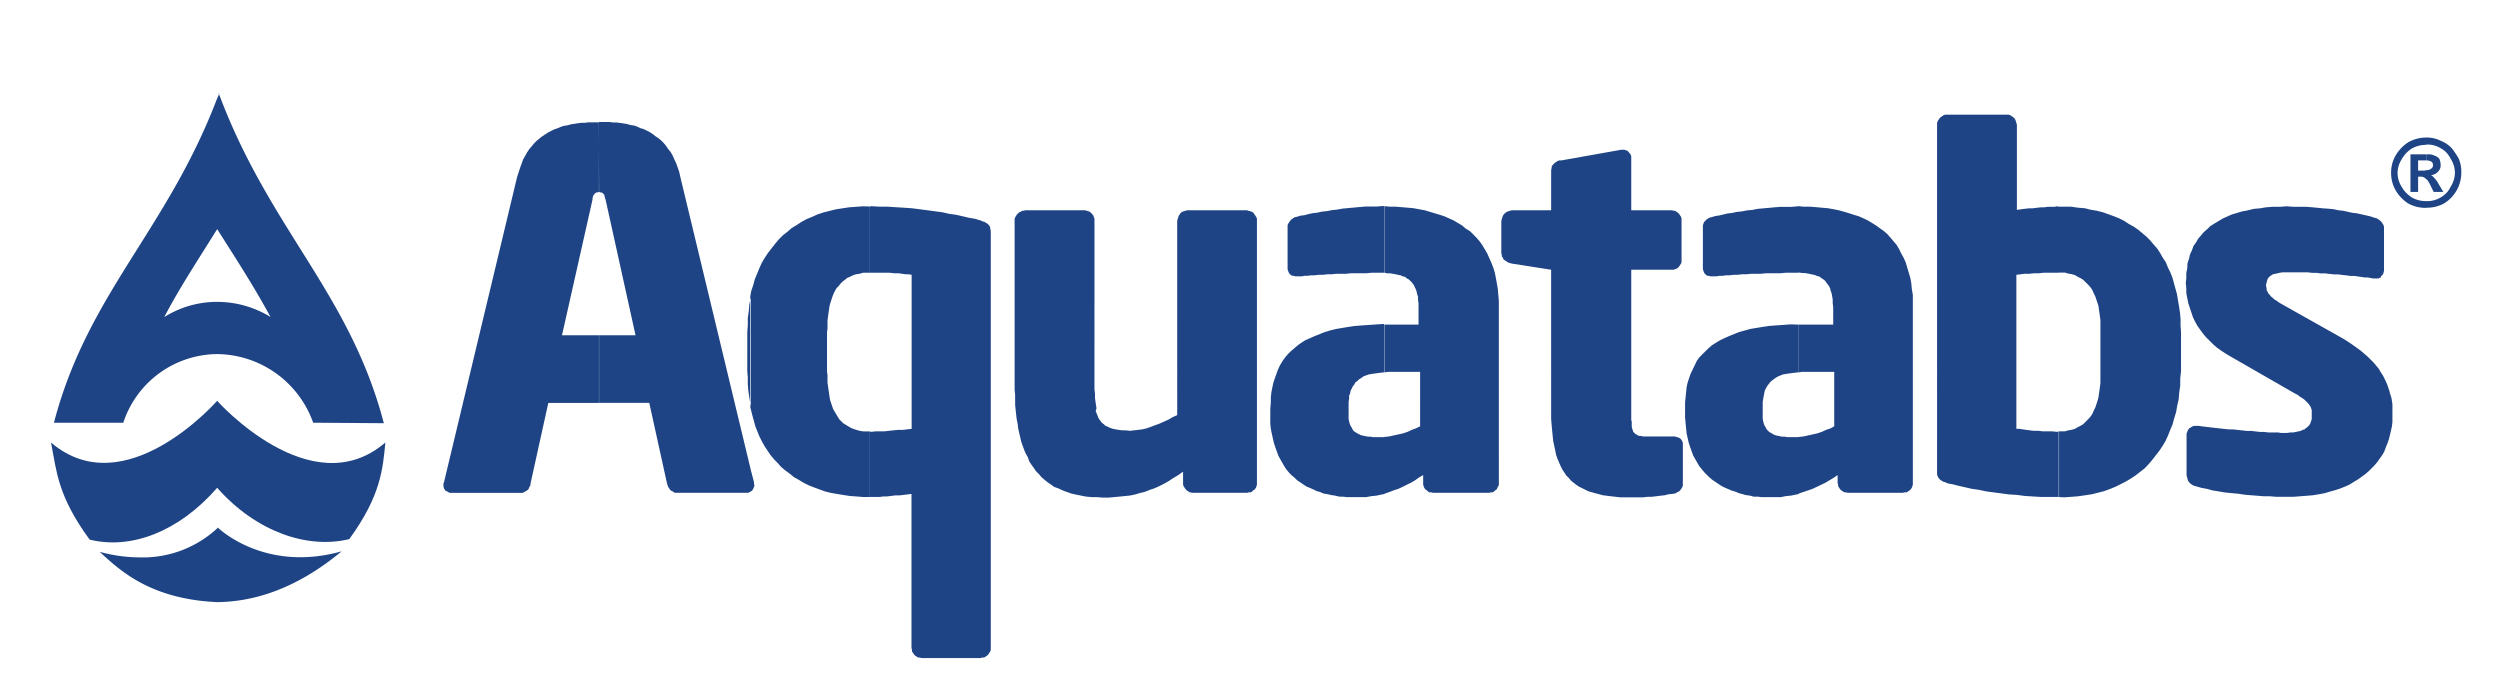
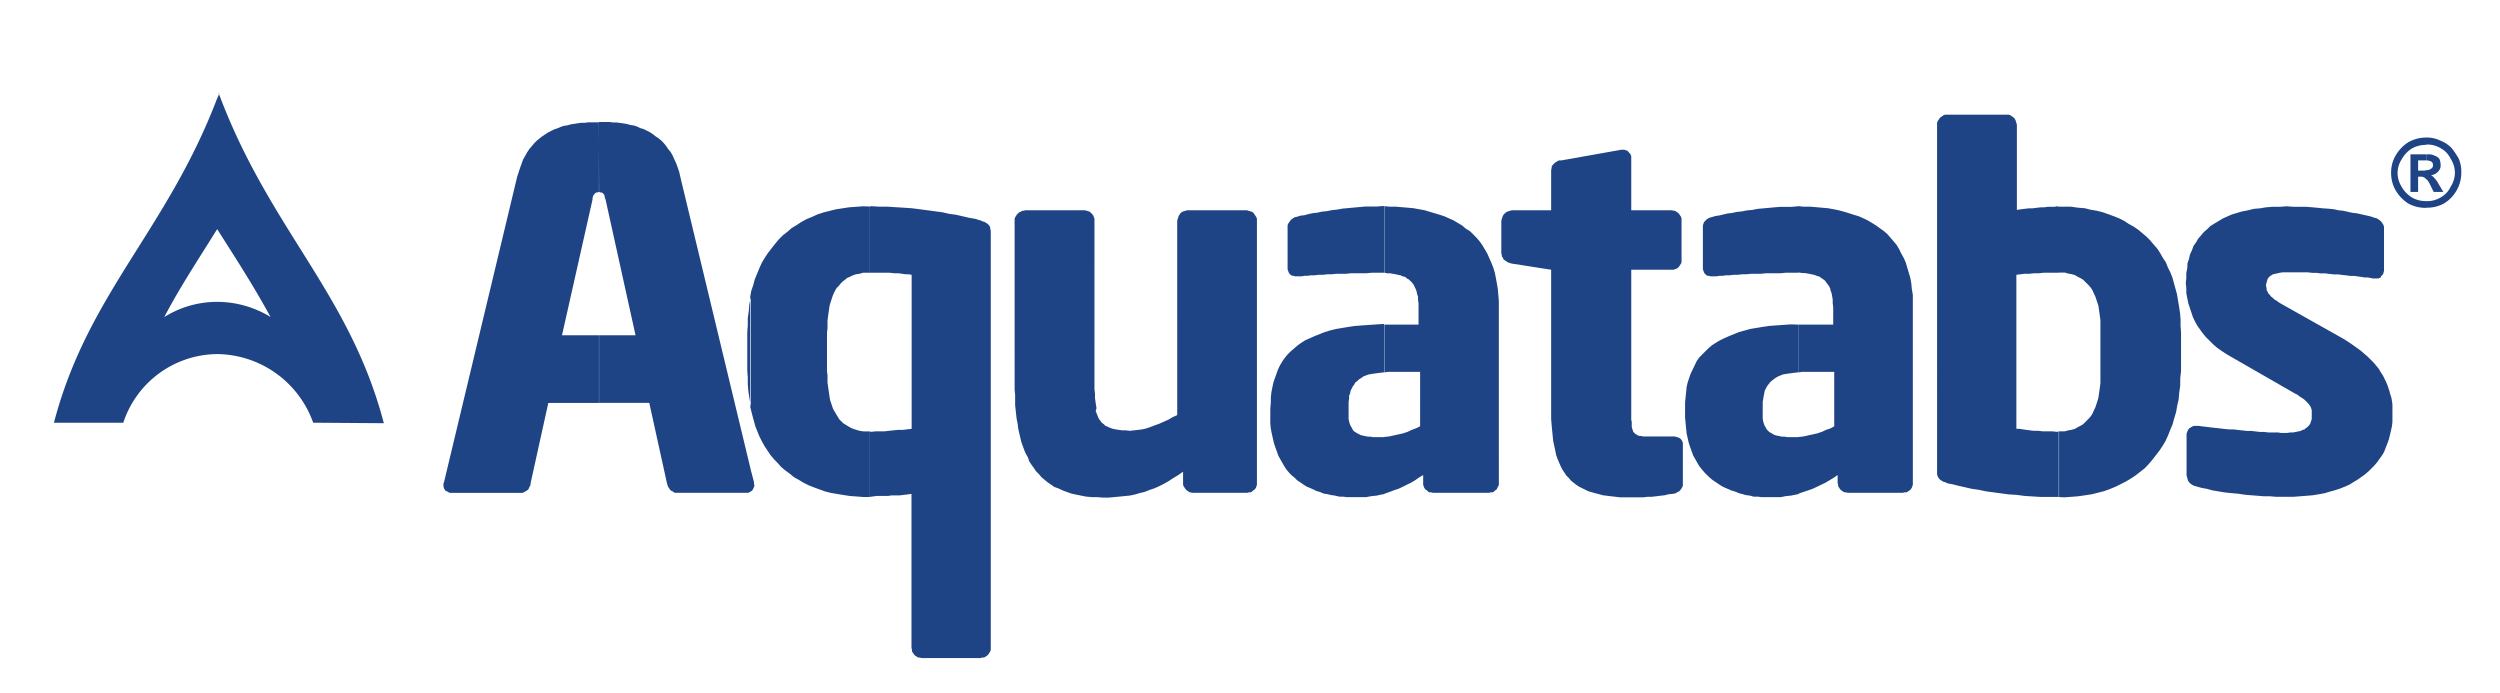
<svg xmlns="http://www.w3.org/2000/svg" id="Layer_1" data-name="Layer 1" viewBox="0 0 588 163">
  <defs>
    <style>.cls-1{fill:#1e4486;fill-rule:evenodd;}</style>
  </defs>
  <title>aquatabs svg</title>
-   <path class="cls-1" d="M140.85 28.77h-2.51l-.84.12h-.83l-.84.11-.72.12-.83.12-.84.24-.84.12-.71.24-.84.36-.72.24-.72.36-.71.36-.72.47-.72.48-.6.48-.59.48-.6.6-.6.71-.6.72-.48.72-.47.84-.48.83-.36 1-.36 1L122 40.48l-.36 1.08-17.21 71.85-.12.24v.84l.12.35.12.24.24.36.35.12.36.24.36.12h17l.36-.12.36-.24.24-.12.35-.24.24-.36.12-.35.24-.36v-.36l4.19-19h11.95V78.86h-8.73l7.18-31.92v-.36l.12-.36.12-.36.24-.24.23-.24.24-.12h.24l.36-.12zm35.75 41v26l-.12-.84-.24-1.44L176 91.89l-.12-1.55V88.78l-.12-1.55V78.14l.12-1.67V74.79l.24-1.67.12-1.55L176.6 70zM160 41.56l-.24-1.08-.36-1.07-.36-1-.47-1-.36-.83-.48-.84-.6-.72-.48-.72-.59-.71-.6-.6-.6-.48-.72-.48-.6-.48-.71-.47-.72-.36-.72-.36-.83-.24-.72-.36-.72-.24-.84-.12-.83-.24-.72-.12-.84-.12-.83-.11h-.84l-.84-.12h-2.51V45.14l.36.12h.24l.24.12.12.12.24.24.12.24v.24l.12.36.12.36 7.05 31.92h-8.61v15.9h11.84l4.18 19 .12.36.12.36.24.35.24.36.24.24.36.12.24.24.35.12h17.1l.36-.12.36-.24v-4.9zm44.47 7V64.15H203l-.84.24-.83.12-.72.24-.72.36-.6.24-.59.48-.48.36-.48.47-.48.6-.48.48-.36.6-.35.72-.24.59-.24.72-.24.72-.24.83-.12.84-.12.84-.12.83-.12 1v1.79l-.12 1v9.09l.12 1V90l.12.83.12.84.12.84.12.83.12.72.24.72.24.72.24.71.36.6.35.6.36.6.36.59.48.48.48.48.6.36.59.36.6.36.6.24.72.24.83.23.84.12h1.31v15.43h-1.31l-1.55-.12-1.68-.12-1.55-.24-1.44-.24-1.43-.24-1.44-.36-1.31-.48-1.32-.48-1.19-.47-1.2-.6-1.19-.72-1.08-.6-1-.83-1-.72-1-.84-.84-.95-.83-.84-.84-1-.72-1.07-.71-1.08-.6-1.08-.6-1.19-.48-1.2-.48-1.19-.35-1.32-.36-1.31-.36-1.44-.12-.47V69.77l.24-1.31.48-1.44.35-1.31.6-1.44.48-1.19.6-1.32.72-1.19.71-1.08.84-1.08.84-1.07.83-1 1-1 1.08-.84.95-.84 1.2-.72 1.07-.71 1.32-.72 1.19-.48 1.32-.6 1.43-.47 1.44-.36 1.43-.36 1.56-.24 1.55-.24 1.68-.12 1.67-.12zm-27.85 67 .24-.12.24-.36.12-.24.12-.35.12-.36-.12-.24v-.48l-.72-2.75zM293.28 49.45h-14l-.48.12-.36.12-.36.12-.36.24-.24.35-.24.36-.12.36-.12.36-.12.48V97.63l-1.07.48-1 .59-1.07.48-1.08.48-1 .36-.95.36-1 .36-1 .24-.95.12-1 .11-1 .12-1-.12h-.84l-.84-.11-.71-.12-.6-.12-.72-.24-.48-.24-.59-.24-.36-.36-.48-.36-.36-.48-.36-.47-.24-.6-.24-.6-.24-.6L257.9 96l-.12-.71-.12-.84-.12-.84v-1l-.12-1.08V51.48l-.12-.36-.12-.36-.24-.36-.36-.35-.24-.24-.36-.12-.36-.12-.47-.12h-14l-.36.12h-.36l-.36.24-.36.12-.24.24-.35.35-.12.24-.24.36-.12.36V91.65l.12 1.2v2.39l.12 1.19.12 1.08.12 1.07.23 1.08.12 1.08.24 1.07.24 1 .24 1.07.36 1 .36 1 .36.83.48.84.35 1 .48.72.6.83.48.72.72.72.59.71.72.6.72.6.72.48.83.6 1 .35 1 .48 1 .36 1 .36 1.07.24 1.2.24 1.2.24 1.31.12h1.2l1.43.12h1.32l1.31-.12 1.32-.12 1.19-.12 1.2-.12 1.19-.24 1.2-.36 1.07-.24 1.2-.48 1.08-.36 1.07-.47 1.2-.6 1.07-.6 1.08-.72 1.19-.71 1.2-.84V114l.12.36.24.35.24.36.24.24.36.24.35.24H280l.36.12h13l.36-.12h.48l.36-.24.24-.24.36-.24.24-.36.12-.35.11-.36V51.48l-.11-.36-.24-.36-.24-.36-.24-.35-.36-.24-.36-.12-.48-.12zm-88.83 67.43V101.45l.48.12 1-.12H208l1.08-.12 1.07-.12 1.2-.11h1.07l1-.12 1-.12V64.63l-.72-.12h-.72l-.83-.12-.84-.12h-1l-1.07-.12h-4.79V48.61l.48-.12 1.92.12h1.91l1.91.12 1.91.12 1.8.12 1.91.24 1.79.24 1.8.24 1.79.24 1.55.36 1.68.23 1.55.36 1.56.36 1.43.24.72.24.48.12.48.24.47.12.36.24.24.12.24.24.24.23.12.24.12.24v.36l.12.36v98.63l-.12.36-.24.36-.24.36-.24.24-.36.24-.36.24H231l-.36.11H216.77l-.48-.11h-.36l-.36-.24-.36-.24-.23-.24-.24-.36-.24-.36v-.36l-.12-.48V116.16l-.84.12-1 .12-1 .12h-1l-.95.12-1 .12h-.84l-.84.12h-2.63zM325.56 76.35V87.59h-.24l-.95.12-.84.11-.84.12-.71.12-.72.24-.6.24-.48.36-.59.36-.36.36-.48.36-.24.47-.36.48-.24.48-.24.48-.12.6-.24.6v.71l-.12.72v4l.12.59.12.48.24.6.24.36.24.48.24.35.36.24.36.24.48.24.47.24.48.12.6.12.6.12h.6l.59.12h2.63v13.39l-.71.12-1.08.24-1.2.12-1.31.24h-4.42l-1-.12H315l-1-.24-.84-.12-1-.24-.83-.12-.84-.36-.84-.24-.72-.36-.83-.36-.84-.35-.72-.48-.71-.48-.72-.48-.6-.6-.72-.59-.59-.6-.6-.72-.48-.72-.48-.83-.48-.84-.47-.84-.36-1-.36-1-.36-1.08-.24-1.07-.24-1.08-.24-1.19-.12-1.2V98.35L298.78 97V96l.12-1.31v-1.2l.12-1.19.24-1.2L299.5 90l.36-1.08.36-1 .36-1 .47-1 .6-1 .6-.84.6-.72.72-.72.83-.71.84-.72.84-.6.95-.6 1.08-.47 1.07-.48 1.2-.48 1.2-.48 1.19-.36 1.44-.36 1.43-.24 1.43-.24 1.56-.23 1.55-.12 1.68-.12 1.79-.12 1.79-.12zm0-27.86V64.15h-3l-1.19.12h-3.59l-1.19.12h-2.27l-1.08.12h-1l-1.07.12h-1l-1 .12h-.83l-.84.12h-.72l-.6.12h-1.55l-.36-.12h-.24l-.36-.12-.23-.24-.24-.24-.12-.24-.12-.35-.12-.36V53l.12-.35.24-.36.24-.36.35-.36.36-.24.36-.24.6-.12.72-.24 1-.12.84-.24 1.08-.23 1.07-.12 1.08-.24 1.19-.12 1.2-.24 1.19-.12 1.32-.24 1.31-.12 1.32-.12 1.31-.12 1.32-.12h2.75l1.31-.12zm67.67 54.16h-6.81l-.48-.12h-.36l-.36-.12-.36-.24-.24-.12-.24-.24-.24-.24-.11-.36-.12-.35-.12-.48V99.3l-.12-.6V63.44h9.92l.36-.12.36-.12.36-.24.23-.24.24-.36.24-.36.12-.36V51.36l-.12-.36-.24-.36-.24-.35-.23-.24-.36-.24-.36-.24h-.36l-.36-.12h-9.56V36.78l-.12-.36-.12-.24-.24-.24L383 35.7l-.24-.24-.36-.12-.36-.12h-.71l-14.11 2.51h-.48l-.36.12-.36.24-.36.24-.24.24-.23.24-.24.36v.36l-.12.47v9.45h-9.21l-.48.12-.36.12-.35.12-.36.24-.36.35-.24.36-.12.36-.12.36-.12.48v7.65l.12.36v.36l.24.24.12.36.24.23.36.24.36.24.23.12.36.12.48.12 9.21 1.44V98.58l.12 1.44.12 1.31.12 1.2.12 1.2.23 1.07.24 1.08L366 107l.36 1 .36.84.36.83.36.72.48.72.47.72.6.59.48.6.6.48.6.48.71.48.72.35.72.36.71.36.84.24.84.24.95.24.84.24 1 .12.95.12 1.08.12 1 .12h5.5l.95-.12h1l1-.12.95-.12 1.08-.12.95-.24 1.2-.12.48-.12.36-.24.48-.24.23-.24.24-.36.24-.35.12-.36V104.2l-.12-.36-.12-.23-.24-.36-.35-.24-.24-.12-.48-.12-.36-.12zm-67.67 13.51V102.77l1.2-.12 1.07-.24 1.08-.24 1.08-.24 1.07-.36 1-.47 1-.36.95-.48V87.47h-7.65l-.72.12V76.35h8v-5l-.12-.84v-.72l-.24-.71-.11-.6-.24-.6-.24-.48-.24-.48-.36-.48-.36-.35-.36-.36-.48-.24-.36-.36-.59-.12-.48-.24-.6-.12-.48-.12-.71-.12-.6-.12h-.72l-.6-.12h-.12V48.49l1.2.12h1.43l1.44.12 1.43.12 1.32.12 1.31.24 1.32.24 1.19.36 1.2.36 1.19.35 1.08.36 1.08.48 1.07.48 1 .6 1 .59.83.72 1 .6.72.72.83.83.72.84.6.84.6 1 .59 1 .48 1.08.48 1.07.48 1.2.36 1.19.24 1.2.24 1.31.23 1.32.12 1.43.12 1.44V114l-.12.36-.24.35-.11.36-.36.24-.24.24-.36.24h-.48l-.36.12H337l-.36-.12h-.48l-.36-.24-.23-.24-.36-.24-.24-.36-.12-.35-.12-.36v-2.27l-1 .59-.83.6-1 .6-1 .48-.95.48-1 .47-1.08.36-.95.36L326 116zM423 76.35V87.59h-.24l-1 .12-.83.11-.84.12-.72.12-.59.24-.6.24-.6.36-.48.36-.48.36-.36.36-.35.47-.36.48-.24.48-.24.48-.12.6-.12.6-.12.71-.12.72v4l.12.59.12.48.24.6.24.36.24.48.36.35.24.24.47.24.36.24.48.24.48.12.6.12.59.12h.6l.72.12H423v13.39l-.6.12-1.19.24-1.2.12-1.19.24h-4.55l-.83-.12h-1l-.84-.24-.95-.12-.84-.24L409 116l-.83-.36-.84-.24-.84-.36-.84-.36-.71-.35-.72-.48-.72-.48-.71-.48-.72-.6-.6-.59-.6-.6-.6-.72-.59-.72-.48-.83-.48-.84-.48-.84-.36-1-.36-1-.35-1.08-.24-1.07-.24-1.08-.12-1.19-.12-1.2-.12-1.31V94.64l.12-1.2.12-1.19.12-1.2.24-1.07.36-1.08.35-1 .48-1 .48-1 .48-1 .6-.84.71-.72.72-.72.72-.71.84-.72.95-.6 1-.6 1-.47 1.07-.48 1.2-.48 1.19-.48 1.32-.36 1.31-.36 1.44-.24 1.43-.24 1.56-.23 1.67-.12 1.67-.12 1.68-.12zm0-27.86V64.15h-3l-1.19.12h-3.47l-1.2.12h-2.27l-1.07.12h-1.08l-1 .12h-.95l-1 .12H406l-.83.12h-.72l-.72.12H402.2l-.24-.12h-.36l-.24-.12-.24-.24-.24-.24-.12-.24-.12-.35-.12-.36V53l.12-.35.12-.36L401 52l.36-.36.36-.24.48-.24.48-.12.83-.24.84-.12 1-.24.95-.23 1.08-.12 1.07-.24 1.2-.12 1.2-.24 1.31-.12 1.2-.24 1.31-.12 1.32-.12 1.31-.12 1.44-.12h2.63l1.43-.12zm0 67.67V102.77h.12l1.08-.12 1.07-.24 1.08-.24 1.07-.24 1.08-.36 1-.47 1.07-.36.84-.48V87.47h-7.65l-.72.12V76.35h8.13V72.28l-.12-1v-.84l-.12-.72-.12-.71-.24-.6-.12-.6-.24-.48-.36-.48-.35-.48-.24-.35-.48-.36-.36-.24-.48-.36-.48-.12-.59-.24-.48-.12-.6-.12-.6-.12-.72-.12h-.59l-.72-.12H423V48.49l1.2.12h1.55l1.43.12 1.32.12 1.43.12 1.32.24 1.19.24 1.32.36 1.2.36 1.07.35 1.2.36 1.07.48 1 .48 1 .6.95.59 1 .72.84.6.83.72.72.83.72.84.71.84.6 1 .48 1 .6 1.08.48 1.07.35 1.2.36 1.19.36 1.2.24 1.31.12 1.32.24 1.43V114l-.12.36-.12.35-.24.36-.24.24-.36.24-.35.24H448l-.48.12H434.6l-.48-.12h-.36l-.36-.24-.36-.24-.24-.24-.24-.36-.23-.35V114l-.12-.36v-1.91l-.84.59-1 .6-1 .6-1 .48-1 .48-1 .47-1 .36-1.08.36-1.07.36zm61.21-67.55V64.15h-3.58l-1.08.12h-1.08l-1.19.12H476.2l-.95.12-1 .12v36.23H475l.71.12.84.12.84.11 1 .12h1.08l1 .12h2.27l1.07.12.48-.12v15.43h-4.3l-1.92-.12-1.91-.12-1.79-.24-1.91-.12-1.8-.24-1.79-.24-1.79-.24-1.68-.36-1.67-.24-1.56-.36-1.55-.35-1.43-.36-.72-.12-.48-.12-.48-.24-.48-.12-.36-.24-.23-.12-.24-.24-.24-.24-.12-.24-.12-.24-.12-.35V28.89l.12-.36.24-.36.24-.36.24-.24.35-.24.36-.24.36-.12h14.95l.35.12.36.24.36.24.24.24.24.36.12.36.12.36.12.47v20l.84-.12.95-.12 1-.12H478l1-.12 1-.12h.83l.84-.12h1.56l.59-.12zm66.83 31-14.46-8.13-.6-.36-.48-.36-.6-.36-.36-.36-.47-.36-.24-.36-.36-.35-.12-.36-.24-.36v-.48l-.12-.36v-.6l.12-.36.12-.47.12-.36.24-.36.24-.24.36-.24.35-.24.48-.12.6-.12.48-.12.72-.12h6l1 .12h1l.95.12h1.08l1 .12 1.08.12h1l.95.12 1.08.12.84.12h.95l.84.12.84.12.71.12h.72l.72.12.6.12h1.19l.24-.12.36-.12L560 65l.24-.24.24-.24.12-.36.12-.47V53.39l-.12-.47-.24-.36-.24-.36-.36-.36-.36-.24-.36-.24-.48-.12-1.07-.36-1.08-.24-1.07-.24-1-.23-1.08-.12-1.07-.24-1.08-.24L550 49.45l-1.08-.24-1.2-.12L546.38 49l-1.2-.12-1.31-.12-1.44-.12h-3l-1.56-.12-1.67.12h-1.68l-1.55.12-1.43.24-1.44.12-1.43.36-1.32.24-1.19.36-1.2.35-1.08.48-1.07.48-1 .6-1 .6-.95.59-.72.72-.84.72-.59.72-.72.83-.48.84-.6.84-.36 1-.47 1-.24 1.08-.36 1.07L514.46 63l-.24 1.19v1.2l-.12 1.19.12 1.2v1.2l.24 1.19.24 1.2.36 1.07.36 1.08.35 1.07.48 1 .6 1.08.6.83.72 1 .71.84.84.83.84.84.83.72 1 .72 1.08.71 1 .6 15.19 8.73.71.36.6.47.6.36.48.36.36.36.35.36L543 95l.24.36.24.36.12.35.12.36v2.15l-.12.36-.12.36-.12.36-.24.36-.24.24-.24.24-.35.24L542 101l-.48.12-.36.23-.6.12-.6.12-.59.12h-.72l-.72.12h-1.43l-.72-.12h-2.27l-1-.12h-1l-1-.12-1-.12h-1.07l-1.08-.12-1-.11-1.07-.12h-1.08l-1.07-.12-1.08-.12-1.08-.12-1.07-.12-1-.12-1-.12-.84-.12h-1l-.36.12-.24.12-.35.24-.24.12-.24.36-.12.23-.12.36-.12.24v9.81l.12.47.12.48.12.36.24.36.36.36.35.24.48.24.48.12 1.2.35 1.31.24 1.32.36 1.43.24 1.44.24L525 116l1.43.12 1.56.24 1.43.12 1.56.12 1.43.12h1.44l1.43.12h4.19l1.55-.12 1.55-.12 1.44-.12 1.43-.24 1.32-.24 1.19-.36 1.32-.36 1.08-.36 1.19-.47 1.08-.48.95-.6 1-.6.84-.6.83-.59.84-.72.72-.72.71-.72.6-.71.6-.84.6-.84.48-.83.36-1 .35-.84.36-1 .24-1 .24-1 .24-1.07.12-1V95.12l-.12-.84-.12-.72-.24-.71L562 92l-.24-.72-.24-.72-.36-.83-.35-.72-.36-.72-.48-.71-.48-.84-.6-.72-.59-.72-.72-.71-.72-.72-.84-.72-.83-.71-1-.72L553.19 81l-1.07-.72zm-66.83 37.3V101.45h1.44l.83-.24.72-.11.84-.24.6-.36.71-.36.6-.36.48-.48.48-.48.47-.47.48-.6.36-.6.24-.6.36-.71.24-.72.24-.72.24-.84.12-.83.12-.84.12-.84.12-1V75.39l-.12-1-.12-.83-.12-.84-.12-.84-.24-.71-.24-.72-.24-.72-.36-.71-.24-.6-.36-.6-.48-.6-.47-.48-.48-.47-.48-.48-.6-.36-.71-.36-.6-.36-.84-.24-.72-.12-.83-.24h-1.44V48.61h2.87l1.67.24 1.56.12 1.43.36 1.44.24 1.43.36 1.32.47 1.31.48 1.2.48 1.19.6 1.08.72 1.08.59 1.07.72 1 .84 1 .84.83.83.84 1 .84.95.71 1.08.6 1.08.72 1.07.48 1.2.59 1.19.48 1.2.36 1.31.36 1.32.36 1.31.24 1.44.24 1.43.24 1.56.12 1.43v1.56l.11 1.55v9.09L512.79 89v1.67l-.24 1.68-.12 1.55-.36 1.56-.24 1.43-.48 1.56L511 99.78l-.6 1.43-.47 1.2-.6 1.32-.72 1.19-.72 1.08-.83 1.07-.84 1.08-.84 1-.95 1-1.08.84-1.08.84-1.07.71-1.2.72-1.19.6-1.2.6-1.43.59-1.32.48-1.43.36-1.44.36-1.55.24-1.68.24-1.55.12-1.67.12z" />
+   <path class="cls-1" d="M140.85 28.77h-2.51l-.84.12h-.83l-.84.11-.72.12-.83.12-.84.24-.84.12-.71.24-.84.36-.72.24-.72.36-.71.36-.72.47-.72.48-.6.48-.59.48-.6.6-.6.71-.6.72-.48.72-.47.84-.48.83-.36 1-.36 1L122 40.48l-.36 1.08-17.21 71.85-.12.24v.84l.12.35.12.24.24.36.35.12.36.24.36.12h17l.36-.12.36-.24.24-.12.35-.24.24-.36.12-.35.24-.36v-.36l4.19-19h11.95V78.86h-8.73l7.18-31.92v-.36l.12-.36.12-.36.24-.24.23-.24.24-.12h.24l.36-.12zm35.75 41v26l-.12-.84-.24-1.44L176 91.89l-.12-1.55V88.78l-.12-1.55V78.14l.12-1.67V74.79l.24-1.67.12-1.55L176.6 70zM160 41.56l-.24-1.08-.36-1.07-.36-1-.47-1-.36-.83-.48-.84-.6-.72-.48-.72-.59-.71-.6-.6-.6-.48-.72-.48-.6-.48-.71-.47-.72-.36-.72-.36-.83-.24-.72-.36-.72-.24-.84-.12-.83-.24-.72-.12-.84-.12-.83-.11h-.84l-.84-.12h-2.51V45.14l.36.12h.24l.24.12.12.12.24.24.12.24v.24l.12.36.12.36 7.05 31.92h-8.61v15.9h11.84l4.18 19 .12.36.12.36.24.35.24.36.24.24.36.12.24.24.35.12h17.1l.36-.12.36-.24v-4.9zm44.47 7V64.15H203l-.84.24-.83.12-.72.24-.72.36-.6.24-.59.48-.48.36-.48.47-.48.6-.48.48-.36.6-.35.72-.24.59-.24.72-.24.72-.24.83-.12.84-.12.84-.12.83-.12 1v1.79l-.12 1v9.09l.12 1V90l.12.83.12.84.12.84.12.83.12.72.24.72.24.72.24.71.36.6.35.6.36.6.36.59.48.48.48.48.6.36.59.36.6.36.6.24.72.24.83.23.84.12h1.31v15.43h-1.31l-1.55-.12-1.68-.12-1.55-.24-1.44-.24-1.43-.24-1.44-.36-1.31-.48-1.32-.48-1.19-.47-1.2-.6-1.19-.72-1.08-.6-1-.83-1-.72-1-.84-.84-.95-.83-.84-.84-1-.72-1.07-.71-1.08-.6-1.08-.6-1.19-.48-1.2-.48-1.19-.35-1.32-.36-1.31-.36-1.44-.12-.47V69.77l.24-1.31.48-1.44.35-1.31.6-1.44.48-1.19.6-1.32.72-1.19.71-1.08.84-1.08.84-1.07.83-1 1-1 1.08-.84.95-.84 1.2-.72 1.07-.71 1.32-.72 1.19-.48 1.32-.6 1.43-.47 1.44-.36 1.43-.36 1.56-.24 1.55-.24 1.68-.12 1.67-.12zm-27.85 67 .24-.12.24-.36.12-.24.12-.35.12-.36-.12-.24v-.48l-.72-2.75zM293.28 49.45h-14l-.48.12-.36.12-.36.12-.36.24-.24.35-.24.36-.12.36-.12.36-.12.48V97.63l-1.07.48-1 .59-1.07.48-1.08.48-1 .36-.95.36-1 .36-1 .24-.95.12-1 .11-1 .12-1-.12h-.84l-.84-.11-.71-.12-.6-.12-.72-.24-.48-.24-.59-.24-.36-.36-.48-.36-.36-.48-.36-.47-.24-.6-.24-.6-.24-.6L257.9 96l-.12-.71-.12-.84-.12-.84v-1l-.12-1.08V51.48l-.12-.36-.12-.36-.24-.36-.36-.35-.24-.24-.36-.12-.36-.12-.47-.12h-14l-.36.12h-.36l-.36.24-.36.12-.24.24-.35.35-.12.24-.24.36-.12.36V91.65l.12 1.2v2.39l.12 1.19.12 1.08.12 1.07.23 1.08.12 1.08.24 1.07.24 1 .24 1.07.36 1 .36 1 .36.83.48.84.35 1 .48.72.6.83.48.72.72.72.59.71.72.6.72.6.72.48.83.6 1 .35 1 .48 1 .36 1 .36 1.07.24 1.2.24 1.2.24 1.31.12h1.2l1.43.12h1.32l1.31-.12 1.32-.12 1.19-.12 1.2-.12 1.19-.24 1.2-.36 1.07-.24 1.2-.48 1.08-.36 1.07-.47 1.2-.6 1.07-.6 1.08-.72 1.19-.71 1.2-.84V114l.12.36.24.35.24.36.24.24.36.24.35.24H280l.36.12h13l.36-.12h.48l.36-.24.24-.24.36-.24.24-.36.12-.35.11-.36V51.48l-.11-.36-.24-.36-.24-.36-.24-.35-.36-.24-.36-.12-.48-.12zm-88.83 67.43V101.45l.48.12 1-.12H208l1.08-.12 1.07-.12 1.2-.11h1.07l1-.12 1-.12V64.63l-.72-.12h-.72l-.83-.12-.84-.12h-1l-1.07-.12h-4.79V48.61l.48-.12 1.92.12h1.91l1.91.12 1.91.12 1.8.12 1.91.24 1.79.24 1.8.24 1.79.24 1.55.36 1.68.23 1.55.36 1.56.36 1.43.24.72.24.48.12.48.24.47.12.36.24.24.12.24.24.24.23.12.24.12.24v.36l.12.36v98.63l-.12.36-.24.36-.24.36-.24.24-.36.24-.36.24H231l-.36.11H216.77l-.48-.11h-.36l-.36-.24-.36-.24-.23-.24-.24-.36-.24-.36v-.36l-.12-.48V116.16l-.84.12-1 .12-1 .12h-1h-.84l-.84.12h-2.63zM325.56 76.35V87.59h-.24l-.95.12-.84.11-.84.12-.71.12-.72.24-.6.24-.48.36-.59.36-.36.36-.48.36-.24.47-.36.48-.24.48-.24.48-.12.6-.24.6v.71l-.12.72v4l.12.59.12.48.24.6.24.36.24.48.24.35.36.24.36.24.48.24.47.24.48.12.6.12.6.12h.6l.59.12h2.63v13.39l-.71.12-1.08.24-1.2.12-1.31.24h-4.42l-1-.12H315l-1-.24-.84-.12-1-.24-.83-.12-.84-.36-.84-.24-.72-.36-.83-.36-.84-.35-.72-.48-.71-.48-.72-.48-.6-.6-.72-.59-.59-.6-.6-.72-.48-.72-.48-.83-.48-.84-.47-.84-.36-1-.36-1-.36-1.08-.24-1.07-.24-1.08-.24-1.19-.12-1.2V98.35L298.78 97V96l.12-1.31v-1.2l.12-1.19.24-1.2L299.5 90l.36-1.08.36-1 .36-1 .47-1 .6-1 .6-.84.6-.72.72-.72.83-.71.84-.72.84-.6.95-.6 1.08-.47 1.07-.48 1.2-.48 1.2-.48 1.19-.36 1.44-.36 1.43-.24 1.43-.24 1.56-.23 1.55-.12 1.68-.12 1.79-.12 1.79-.12zm0-27.86V64.15h-3l-1.19.12h-3.59l-1.19.12h-2.27l-1.08.12h-1l-1.07.12h-1l-1 .12h-.83l-.84.12h-.72l-.6.12h-1.55l-.36-.12h-.24l-.36-.12-.23-.24-.24-.24-.12-.24-.12-.35-.12-.36V53l.12-.35.24-.36.24-.36.35-.36.36-.24.36-.24.6-.12.72-.24 1-.12.84-.24 1.08-.23 1.07-.12 1.08-.24 1.19-.12 1.2-.24 1.19-.12 1.32-.24 1.31-.12 1.32-.12 1.31-.12 1.32-.12h2.75l1.31-.12zm67.67 54.16h-6.81l-.48-.12h-.36l-.36-.12-.36-.24-.24-.12-.24-.24-.24-.24-.11-.36-.12-.35-.12-.48V99.3l-.12-.6V63.44h9.92l.36-.12.36-.12.36-.24.23-.24.24-.36.24-.36.12-.36V51.36l-.12-.36-.24-.36-.24-.35-.23-.24-.36-.24-.36-.24h-.36l-.36-.12h-9.56V36.78l-.12-.36-.12-.24-.24-.24L383 35.7l-.24-.24-.36-.12-.36-.12h-.71l-14.11 2.51h-.48l-.36.12-.36.24-.36.24-.24.24-.23.24-.24.36v.36l-.12.47v9.45h-9.21l-.48.12-.36.12-.35.12-.36.24-.36.35-.24.36-.12.36-.12.36-.12.48v7.65l.12.36v.36l.24.24.12.36.24.23.36.24.36.24.23.12.36.12.48.12 9.21 1.44V98.58l.12 1.44.12 1.31.12 1.2.12 1.2.23 1.07.24 1.08L366 107l.36 1 .36.84.36.83.36.72.48.72.47.72.6.59.48.6.6.48.6.48.71.48.72.35.72.36.71.36.84.24.84.24.95.24.84.24 1 .12.95.12 1.08.12 1 .12h5.5l.95-.12h1l1-.12.95-.12 1.08-.12.95-.24 1.2-.12.48-.12.36-.24.48-.24.23-.24.24-.36.24-.35.12-.36V104.2l-.12-.36-.12-.23-.24-.36-.35-.24-.24-.12-.48-.12-.36-.12zm-67.67 13.51V102.77l1.2-.12 1.07-.24 1.08-.24 1.08-.24 1.07-.36 1-.47 1-.36.95-.48V87.47h-7.65l-.72.12V76.35h8v-5l-.12-.84v-.72l-.24-.71-.11-.6-.24-.6-.24-.48-.24-.48-.36-.48-.36-.35-.36-.36-.48-.24-.36-.36-.59-.12-.48-.24-.6-.12-.48-.12-.71-.12-.6-.12h-.72l-.6-.12h-.12V48.49l1.2.12h1.43l1.44.12 1.43.12 1.32.12 1.31.24 1.32.24 1.19.36 1.2.36 1.19.35 1.08.36 1.08.48 1.07.48 1 .6 1 .59.83.72 1 .6.72.72.83.83.72.84.6.84.6 1 .59 1 .48 1.08.48 1.07.48 1.2.36 1.19.24 1.2.24 1.31.23 1.32.12 1.43.12 1.44V114l-.12.36-.24.35-.11.36-.36.24-.24.24-.36.24h-.48l-.36.12H337l-.36-.12h-.48l-.36-.24-.23-.24-.36-.24-.24-.36-.12-.35-.12-.36v-2.27l-1 .59-.83.6-1 .6-1 .48-.95.48-1 .47-1.08.36-.95.36L326 116zM423 76.35V87.59h-.24l-1 .12-.83.11-.84.12-.72.12-.59.24-.6.24-.6.36-.48.36-.48.36-.36.36-.35.47-.36.48-.24.48-.24.48-.12.6-.12.6-.12.71-.12.72v4l.12.59.12.48.24.6.24.36.24.48.36.35.24.24.47.24.36.24.48.24.48.12.6.12.59.12h.6l.72.12H423v13.39l-.6.12-1.19.24-1.2.12-1.19.24h-4.55l-.83-.12h-1l-.84-.24-.95-.12-.84-.24L409 116l-.83-.36-.84-.24-.84-.36-.84-.36-.71-.35-.72-.48-.72-.48-.71-.48-.72-.6-.6-.59-.6-.6-.6-.72-.59-.72-.48-.83-.48-.84-.48-.84-.36-1-.36-1-.35-1.08-.24-1.07-.24-1.08-.12-1.19-.12-1.2-.12-1.31V94.64l.12-1.2.12-1.19.12-1.2.24-1.07.36-1.08.35-1 .48-1 .48-1 .48-1 .6-.84.71-.72.72-.72.72-.71.84-.72.95-.6 1-.6 1-.47 1.07-.48 1.2-.48 1.19-.48 1.32-.36 1.31-.36 1.44-.24 1.43-.24 1.56-.23 1.67-.12 1.67-.12 1.68-.12zm0-27.86V64.15h-3l-1.19.12h-3.47l-1.2.12h-2.27l-1.07.12h-1.08l-1 .12h-.95l-1 .12H406l-.83.12h-.72l-.72.12H402.2l-.24-.12h-.36l-.24-.12-.24-.24-.24-.24-.12-.24-.12-.35-.12-.36V53l.12-.35.12-.36L401 52l.36-.36.36-.24.48-.24.48-.12.83-.24.84-.12 1-.24.95-.23 1.08-.12 1.07-.24 1.2-.12 1.2-.24 1.31-.12 1.2-.24 1.31-.12 1.32-.12 1.31-.12 1.44-.12h2.63l1.43-.12zm0 67.67V102.77h.12l1.08-.12 1.07-.24 1.08-.24 1.07-.24 1.08-.36 1-.47 1.07-.36.84-.48V87.47h-7.65l-.72.12V76.35h8.13V72.28l-.12-1v-.84l-.12-.72-.12-.71-.24-.6-.12-.6-.24-.48-.36-.48-.35-.48-.24-.35-.48-.36-.36-.24-.48-.36-.48-.12-.59-.24-.48-.12-.6-.12-.6-.12-.72-.12h-.59l-.72-.12H423V48.49l1.2.12h1.55l1.43.12 1.32.12 1.43.12 1.32.24 1.19.24 1.32.36 1.2.36 1.07.35 1.2.36 1.07.48 1 .48 1 .6.95.59 1 .72.84.6.83.72.72.83.72.84.71.84.6 1 .48 1 .6 1.08.48 1.07.35 1.2.36 1.19.36 1.2.24 1.31.12 1.32.24 1.43V114l-.12.36-.12.35-.24.36-.24.24-.36.24-.35.24H448l-.48.12H434.6l-.48-.12h-.36l-.36-.24-.36-.24-.24-.24-.24-.36-.23-.35V114l-.12-.36v-1.91l-.84.59-1 .6-1 .6-1 .48-1 .48-1 .47-1 .36-1.08.36-1.07.36zm61.21-67.55V64.15h-3.58l-1.08.12h-1.08l-1.19.12H476.2l-.95.12-1 .12v36.23H475l.71.12.84.12.84.11 1 .12h1.08l1 .12h2.27l1.07.12.48-.12v15.43h-4.3l-1.92-.12-1.91-.12-1.79-.24-1.91-.12-1.8-.24-1.79-.24-1.79-.24-1.68-.36-1.67-.24-1.56-.36-1.55-.35-1.43-.36-.72-.12-.48-.12-.48-.24-.48-.12-.36-.24-.23-.12-.24-.24-.24-.24-.12-.24-.12-.24-.12-.35V28.89l.12-.36.24-.36.24-.36.24-.24.35-.24.36-.24.36-.12h14.95l.35.12.36.24.36.24.24.24.24.36.12.36.12.36.12.47v20l.84-.12.95-.12 1-.12H478l1-.12 1-.12h.83l.84-.12h1.56l.59-.12zm66.83 31-14.46-8.13-.6-.36-.48-.36-.6-.36-.36-.36-.47-.36-.24-.36-.36-.35-.12-.36-.24-.36v-.48l-.12-.36v-.6l.12-.36.12-.47.12-.36.24-.36.24-.24.36-.24.35-.24.48-.12.6-.12.48-.12.72-.12h6l1 .12h1l.95.12h1.08l1 .12 1.08.12h1l.95.12 1.08.12.84.12h.95l.84.12.84.12.71.12h.72l.72.12.6.12h1.19l.24-.12.36-.12L560 65l.24-.24.24-.24.12-.36.12-.47V53.39l-.12-.47-.24-.36-.24-.36-.36-.36-.36-.24-.36-.24-.48-.12-1.07-.36-1.08-.24-1.07-.24-1-.23-1.08-.12-1.07-.24-1.08-.24L550 49.45l-1.08-.24-1.2-.12L546.38 49l-1.2-.12-1.31-.12-1.44-.12h-3l-1.56-.12-1.67.12h-1.68l-1.55.12-1.43.24-1.44.12-1.43.36-1.32.24-1.19.36-1.2.35-1.08.48-1.07.48-1 .6-1 .6-.95.59-.72.72-.84.72-.59.72-.72.83-.48.84-.6.84-.36 1-.47 1-.24 1.08-.36 1.07L514.46 63l-.24 1.19v1.2l-.12 1.19.12 1.2v1.2l.24 1.19.24 1.2.36 1.07.36 1.08.35 1.07.48 1 .6 1.08.6.83.72 1 .71.84.84.83.84.84.83.72 1 .72 1.08.71 1 .6 15.19 8.73.71.36.6.47.6.36.48.36.36.36.35.36L543 95l.24.36.24.36.12.35.12.36v2.15l-.12.36-.12.36-.12.36-.24.36-.24.24-.24.24-.35.24L542 101l-.48.12-.36.23-.6.12-.6.12-.59.12h-.72l-.72.12h-1.43l-.72-.12h-2.27l-1-.12h-1l-1-.12-1-.12h-1.07l-1.08-.12-1-.11-1.07-.12h-1.08l-1.07-.12-1.08-.12-1.08-.12-1.07-.12-1-.12-1-.12-.84-.12h-1l-.36.12-.24.12-.35.24-.24.12-.24.36-.12.23-.12.36-.12.24v9.81l.12.47.12.48.12.36.24.36.36.36.35.24.48.24.48.12 1.2.35 1.31.24 1.32.36 1.43.24 1.44.24L525 116l1.43.12 1.56.24 1.43.12 1.56.12 1.43.12h1.44l1.43.12h4.19l1.55-.12 1.55-.12 1.44-.12 1.43-.24 1.32-.24 1.19-.36 1.32-.36 1.08-.36 1.19-.47 1.08-.48.95-.6 1-.6.84-.6.83-.59.84-.72.72-.72.71-.72.6-.71.6-.84.6-.84.48-.83.36-1 .35-.84.36-1 .24-1 .24-1 .24-1.07.12-1V95.12l-.12-.84-.12-.72-.24-.71L562 92l-.24-.72-.24-.72-.36-.83-.35-.72-.36-.72-.48-.71-.48-.84-.6-.72-.59-.72-.72-.71-.72-.72-.84-.72-.83-.71-1-.72L553.19 81l-1.07-.72zm-66.83 37.3V101.45h1.44l.83-.24.72-.11.84-.24.6-.36.71-.36.6-.36.48-.48.48-.48.47-.47.48-.6.36-.6.24-.6.36-.71.24-.72.24-.72.24-.84.12-.83.12-.84.12-.84.12-1V75.39l-.12-1-.12-.83-.12-.84-.12-.84-.24-.71-.24-.72-.24-.72-.36-.71-.24-.6-.36-.6-.48-.6-.47-.48-.48-.47-.48-.48-.6-.36-.71-.36-.6-.36-.84-.24-.72-.12-.83-.24h-1.44V48.61h2.87l1.67.24 1.56.12 1.43.36 1.44.24 1.43.36 1.32.47 1.31.48 1.2.48 1.19.6 1.08.72 1.08.59 1.07.72 1 .84 1 .84.83.83.84 1 .84.95.71 1.08.6 1.08.72 1.07.48 1.2.59 1.19.48 1.2.36 1.31.36 1.32.36 1.31.24 1.44.24 1.43.24 1.56.12 1.43v1.56l.11 1.55v9.09L512.79 89v1.67l-.24 1.68-.12 1.55-.36 1.56-.24 1.43-.48 1.56L511 99.78l-.6 1.43-.47 1.2-.6 1.32-.72 1.19-.72 1.08-.83 1.07-.84 1.08-.84 1-.95 1-1.08.84-1.08.84-1.07.71-1.2.72-1.19.6-1.2.6-1.43.59-1.32.48-1.43.36-1.44.36-1.55.24-1.68.24-1.55.12-1.67.12z" />
  <path class="cls-1" d="M570.65 36.3v1.43h-1.91v2.39h1.43a.72.72.0 00.48-.12v2.16a2.11 2.11.0 00-.6-.48 1.78 1.78.0 00-.84-.12h-.47v3.58h-1.8V36.3zm0-3.95a8.65 8.65.0 00-4.18 1.08 9.17 9.17.0 00-3 3.11 7.91 7.91.0 00-1.08 4.06 8.07 8.07.0 001.08 4.19 9.14 9.14.0 003 3.1 8.53 8.53.0 004.18 1V47.3a6.62 6.62.0 01-3.35-.84A7 7 0 01564.91 44a6.11 6.11.0 01-1-3.35 6 6 0 011-3.23 7 7 0 012.39-2.51 6.71 6.71.0 013.35-.83zm0 9.81V40a1.29 1.29.0 001-.24.93.93.0 00.59-.95.91.91.0 00-.47-.84 2.4 2.4.0 00-1.08-.24V36.3h.48a3 3 0 011.55.36 1.9 1.9.0 011.08.83 4.31 4.31.0 01.24 1.32 2 2 0 01-.6 1.55 2.51 2.51.0 01-1.67.84 2.5 2.5.0 01.83.72 5.68 5.68.0 011 1.43l1.07 1.79h-2.27l-.71-1.43a6.43 6.43.0 00-.84-1.44zm0-9.81h0V34a6.16 6.16.0 013.35.83 5.47 5.47.0 012.39 2.51 6 6 0 011 3.23 6.1 6.1.0 01-1 3.35A5.47 5.47.0 01574 46.46a6.08 6.08.0 01-3.35.84v1.55a8.26 8.26.0 004.18-1 8.47 8.47.0 004.07-7.29 7.74 7.74.0 00-.6-3.23 17.52 17.52.0 00-1.79-2.63 7.8 7.8.0 00-2.63-1.67A7.13 7.13.0 00570.65 32.35z" />
-   <path class="cls-1" d="M51.07 114.72c9.2 10.41 21.28 14.47 31.08 12.08 7.41-10.16 7.89-16.5 8.49-22.72-17.46 15-39.57-9.8-39.57-9.8S29.43 119 12 104.08c1.32 6.82 1.56 12.56 9.09 22.84 9.68 2.39 20.92-1.79 30-12.2" />
-   <path class="cls-1" d="M51.07 124.29v17.33c-15.67-.71-22.84-7.41-27.62-11.83a36 36 0 009.44 1.31 25.8 25.8.0 0018.18-6.81m0 17.33h0zm0 0h0V124.29a.37.37.0 00.12-.24s10.88 10.76 29.17 5.62C75 134.09 64.7 141.5 51.07 141.62z" />
  <path class="cls-1" d="M51.07 23.15c-11.84 31.08-30.49 46-38.38 76.27H29A23.45 23.45.0 0151.07 83.28V71a23.28 23.28.0 00-12.44 3.58c3.83-7.29 8-13.51 12.44-20.68zm.36-1.2h.11v.24C51.43 22.07 51.43 22.07 51.43 22zm.11.24a8.18 8.18.0 00-.47 1V53.87c4.54 7.17 8.6 13.39 12.55 20.68A24 24 0 0051.07 71V83.28A24.23 24.23.0 0173.66 99.42l16.62.12C82.27 68.94 63.38 53.87 51.54 22.19z" />
</svg>